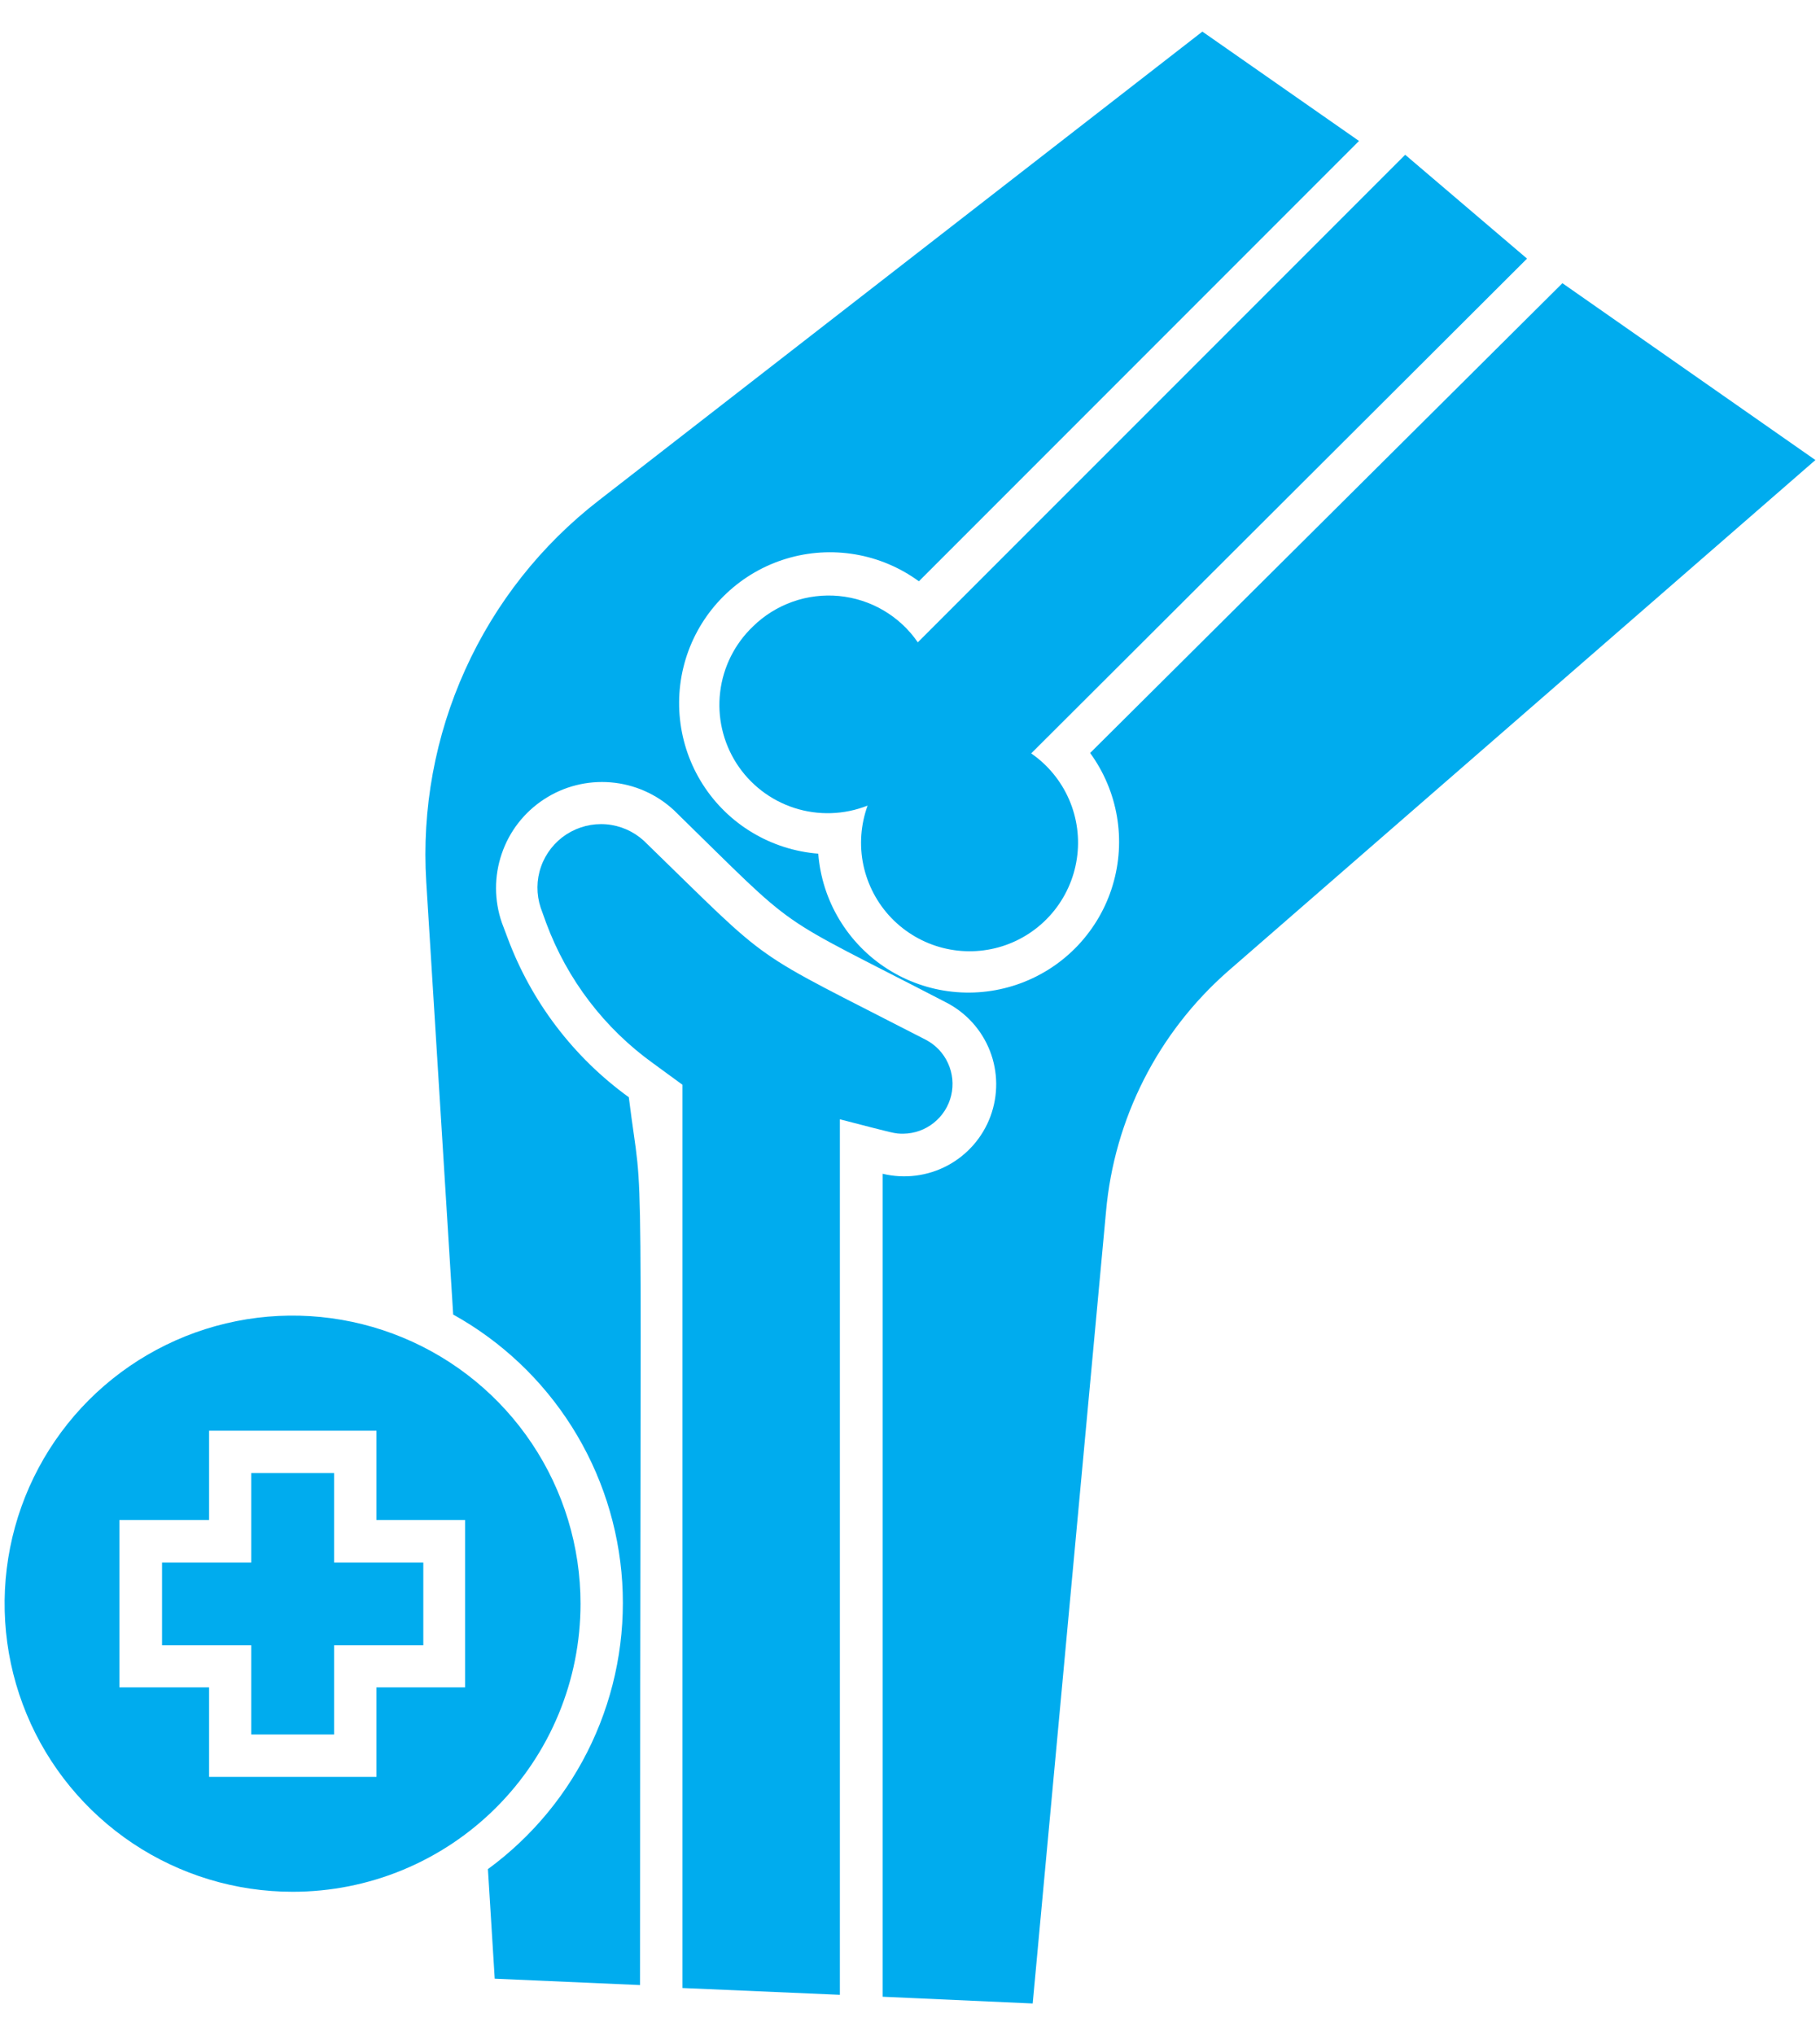
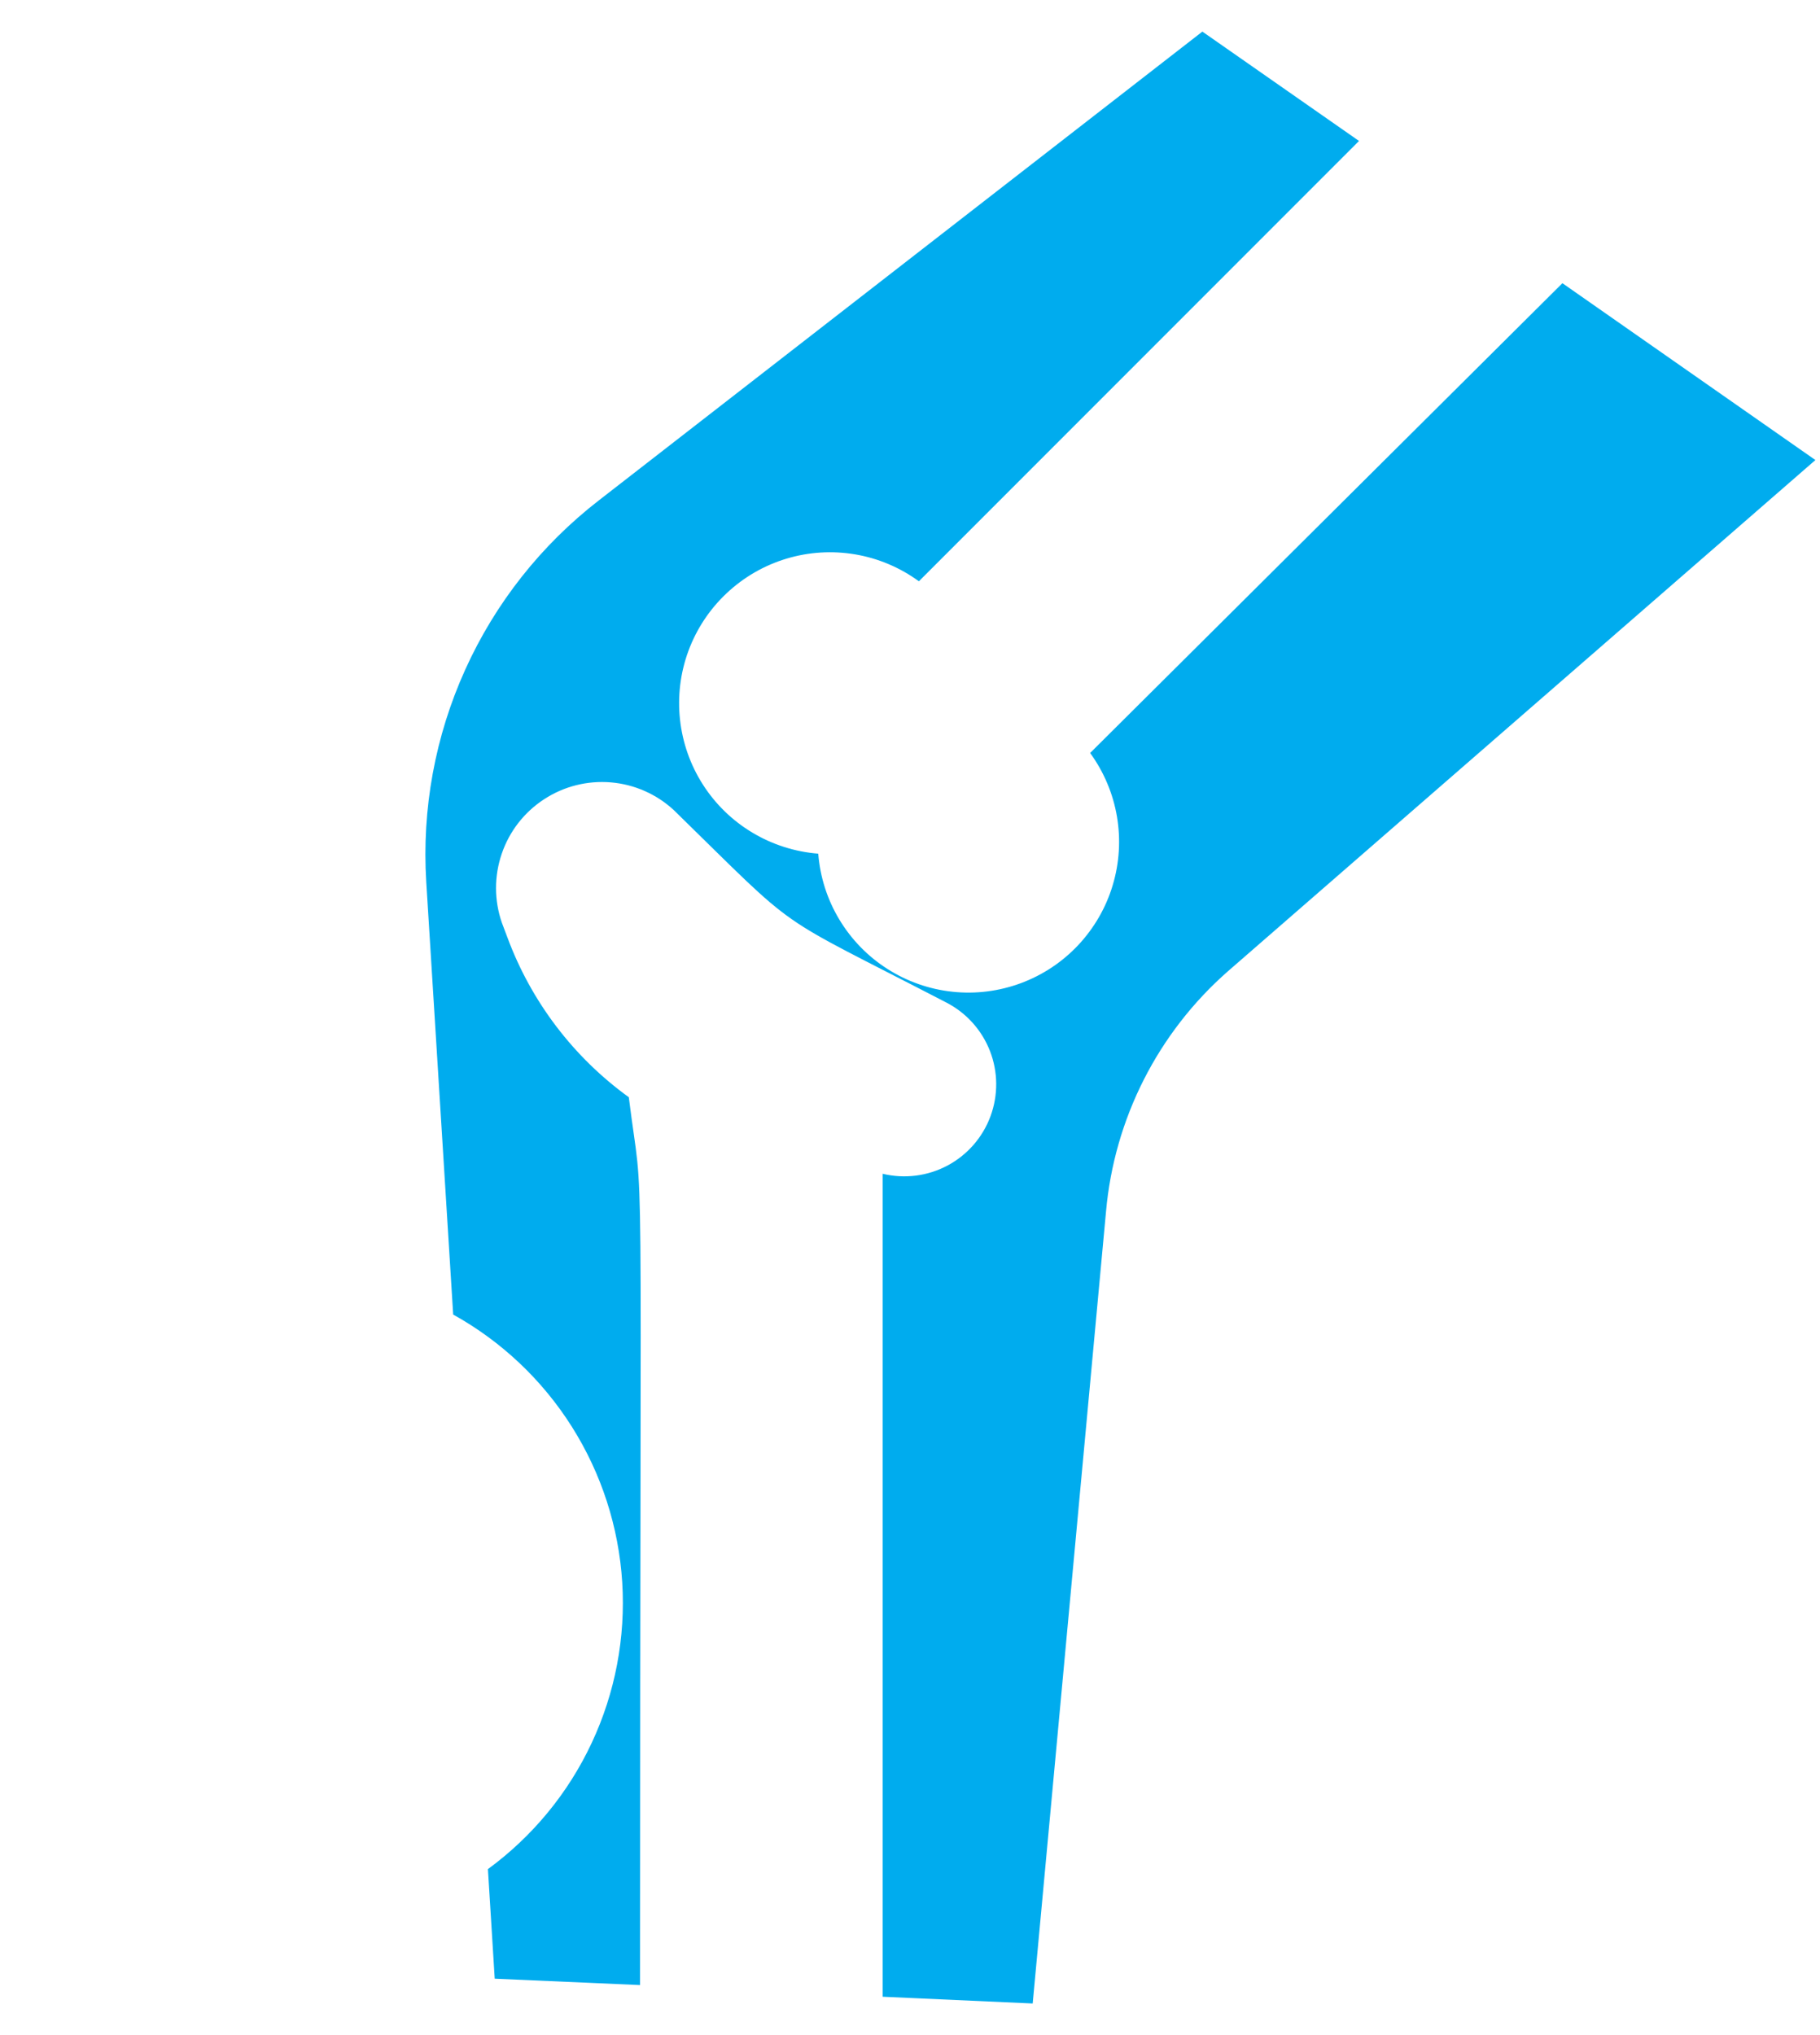
<svg xmlns="http://www.w3.org/2000/svg" width="34" height="38" viewBox="0 0 34 38" fill="none">
  <path d="M29.188 5.288L20.365 14.06C20.621 14.411 20.793 14.818 20.866 15.246C20.939 15.675 20.912 16.115 20.786 16.532C20.661 16.949 20.44 17.33 20.142 17.648C19.844 17.965 19.477 18.208 19.069 18.359C18.661 18.51 18.223 18.565 17.791 18.518C17.358 18.472 16.942 18.325 16.576 18.091C16.209 17.857 15.902 17.54 15.678 17.167C15.454 16.794 15.32 16.374 15.286 15.94C14.852 15.906 14.431 15.772 14.057 15.548C13.683 15.325 13.366 15.017 13.131 14.65C12.896 14.283 12.75 13.867 12.703 13.433C12.656 13 12.71 12.562 12.861 12.153C13.012 11.745 13.256 11.376 13.574 11.078C13.891 10.779 14.273 10.558 14.691 10.432C15.108 10.306 15.548 10.279 15.978 10.352C16.407 10.425 16.814 10.597 17.166 10.854L25.388 2.632L22.462 0.59L11.189 9.342C10.111 10.176 9.253 11.261 8.691 12.504C8.129 13.745 7.879 15.106 7.963 16.467L8.466 24.546C9.369 25.047 10.132 25.768 10.684 26.642C11.236 27.516 11.559 28.514 11.624 29.546C11.688 30.577 11.493 31.608 11.054 32.544C10.616 33.48 9.949 34.29 9.115 34.901L9.242 36.947L11.957 37.066C11.957 19.998 12.044 22.871 11.747 20.488C10.712 19.74 9.923 18.701 9.479 17.504L9.376 17.231C9.231 16.814 9.23 16.36 9.373 15.942C9.515 15.524 9.793 15.166 10.163 14.925C10.532 14.683 10.972 14.572 11.412 14.609C11.852 14.646 12.267 14.829 12.59 15.129C15.021 17.504 14.34 16.989 17.677 18.719C18.051 18.911 18.341 19.233 18.494 19.625C18.646 20.017 18.649 20.451 18.503 20.845C18.357 21.239 18.071 21.566 17.7 21.764C17.329 21.961 16.898 22.016 16.489 21.917V37.284L19.292 37.41L20.662 22.622C20.816 20.89 21.631 19.284 22.938 18.137L33.914 8.59L29.188 5.288Z" fill="#00ACEE" />
-   <path d="M14.067 11.697C13.727 12.021 13.51 12.453 13.454 12.919C13.397 13.386 13.505 13.857 13.758 14.253C14.011 14.648 14.394 14.943 14.841 15.087C15.289 15.231 15.772 15.215 16.208 15.042C16.079 15.398 16.051 15.783 16.129 16.154C16.208 16.524 16.388 16.866 16.65 17.139C16.913 17.412 17.247 17.607 17.614 17.7C17.981 17.793 18.367 17.782 18.728 17.667C19.089 17.552 19.41 17.338 19.656 17.049C19.901 16.761 20.061 16.409 20.117 16.034C20.173 15.66 20.123 15.277 19.972 14.929C19.821 14.582 19.576 14.283 19.264 14.068L28.527 4.829L26.251 2.89L17.146 11.994C16.979 11.751 16.761 11.548 16.507 11.399C16.253 11.249 15.969 11.158 15.676 11.129C15.382 11.101 15.086 11.137 14.809 11.235C14.531 11.333 14.277 11.491 14.067 11.697ZM17.297 19.416C13.889 17.662 14.526 18.125 12.028 15.699C11.834 15.522 11.587 15.414 11.325 15.392C11.063 15.371 10.802 15.437 10.581 15.58C10.361 15.723 10.194 15.935 10.107 16.183C10.02 16.43 10.018 16.7 10.101 16.95L10.204 17.235C10.595 18.29 11.292 19.203 12.207 19.859L12.749 20.255V37.121L15.69 37.248V20.9C16.735 21.169 16.707 21.169 16.877 21.169C17.084 21.166 17.284 21.095 17.445 20.965C17.607 20.836 17.721 20.657 17.769 20.456C17.817 20.255 17.797 20.043 17.711 19.855C17.626 19.666 17.48 19.512 17.297 19.416ZM10.845 29.945C10.845 28.881 10.529 27.84 9.938 26.956C9.347 26.071 8.506 25.382 7.523 24.975C6.54 24.568 5.458 24.461 4.415 24.669C3.371 24.877 2.412 25.39 1.66 26.142C0.908 26.895 0.396 27.854 0.189 28.898C-0.018 29.942 0.089 31.023 0.497 32.006C0.904 32.989 1.595 33.829 2.48 34.42C3.365 35.01 4.405 35.325 5.469 35.324C6.176 35.324 6.875 35.185 7.527 34.915C8.18 34.644 8.773 34.248 9.272 33.748C9.771 33.249 10.167 32.656 10.437 32.003C10.707 31.351 10.845 30.651 10.845 29.945ZM8.688 31.508H7.033V33.179H3.906V31.508H2.231V28.381H3.906V26.715H7.033V28.381H8.688V31.508Z" fill="#00ACEE" />
-   <path d="M6.241 27.506H4.694V29.177H3.027V30.721H4.694V32.387H6.241V30.721H7.908V29.177H6.241V27.506Z" fill="#00ACEE" />
</svg>